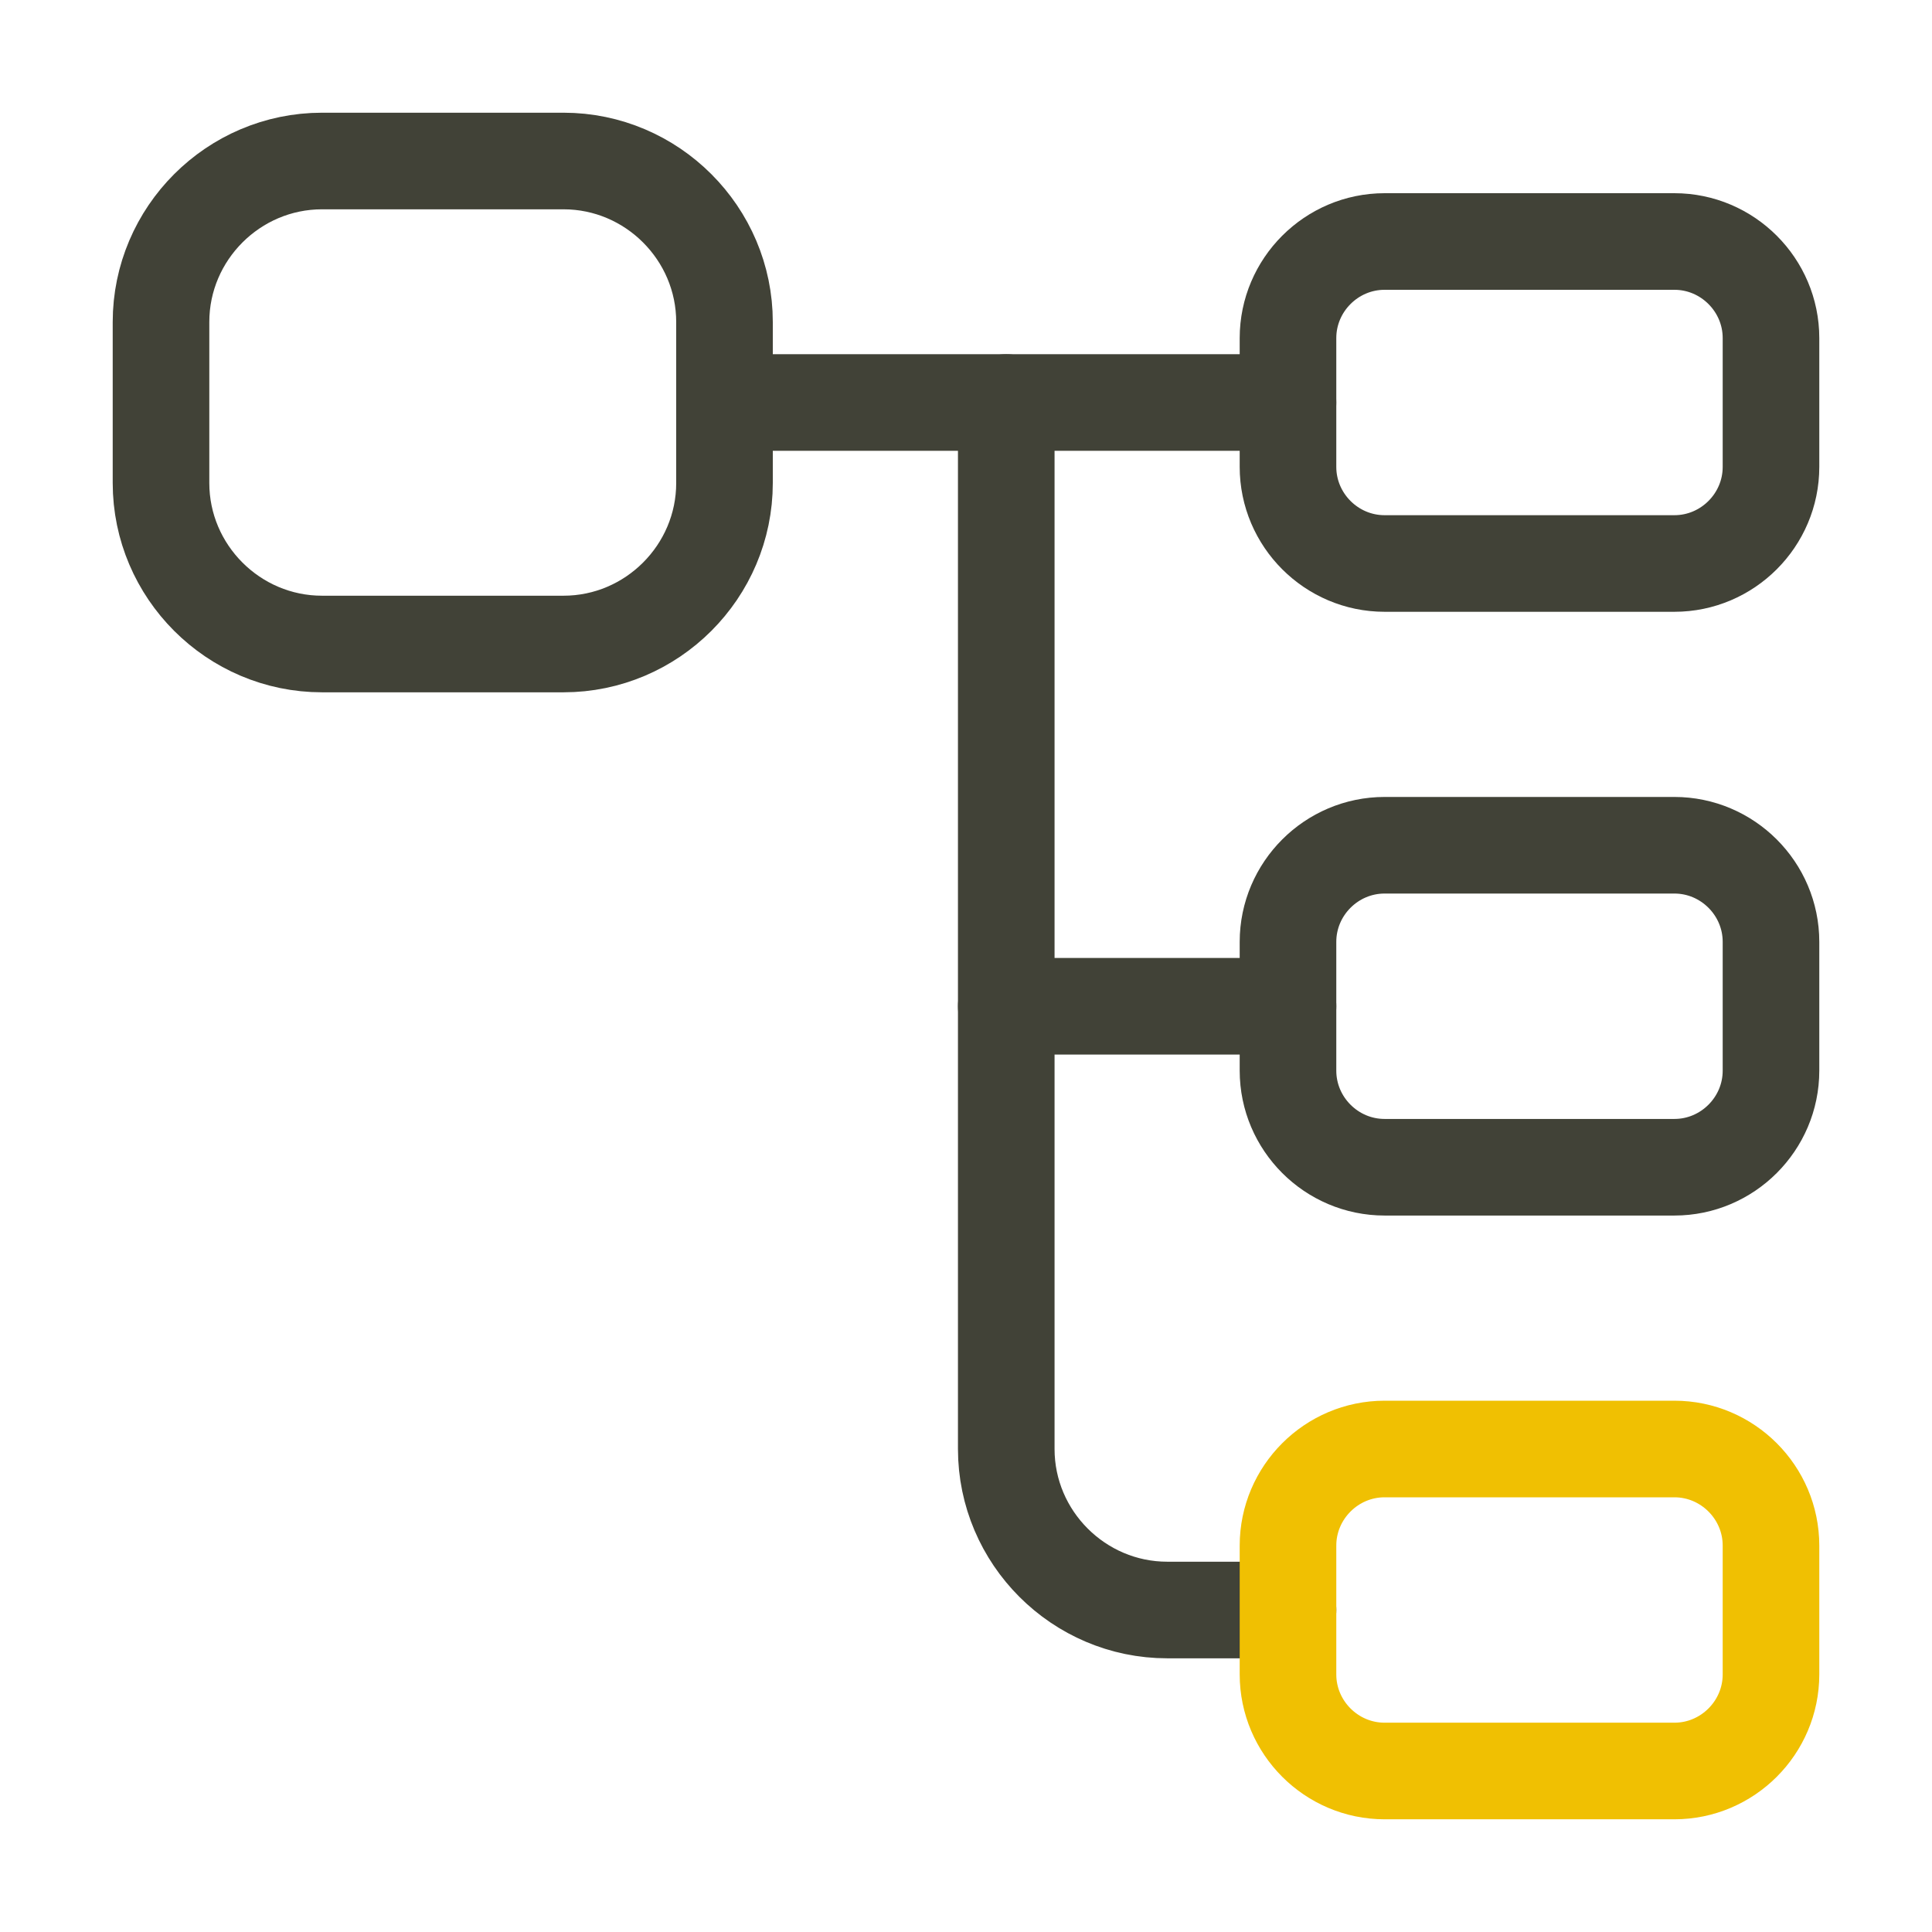
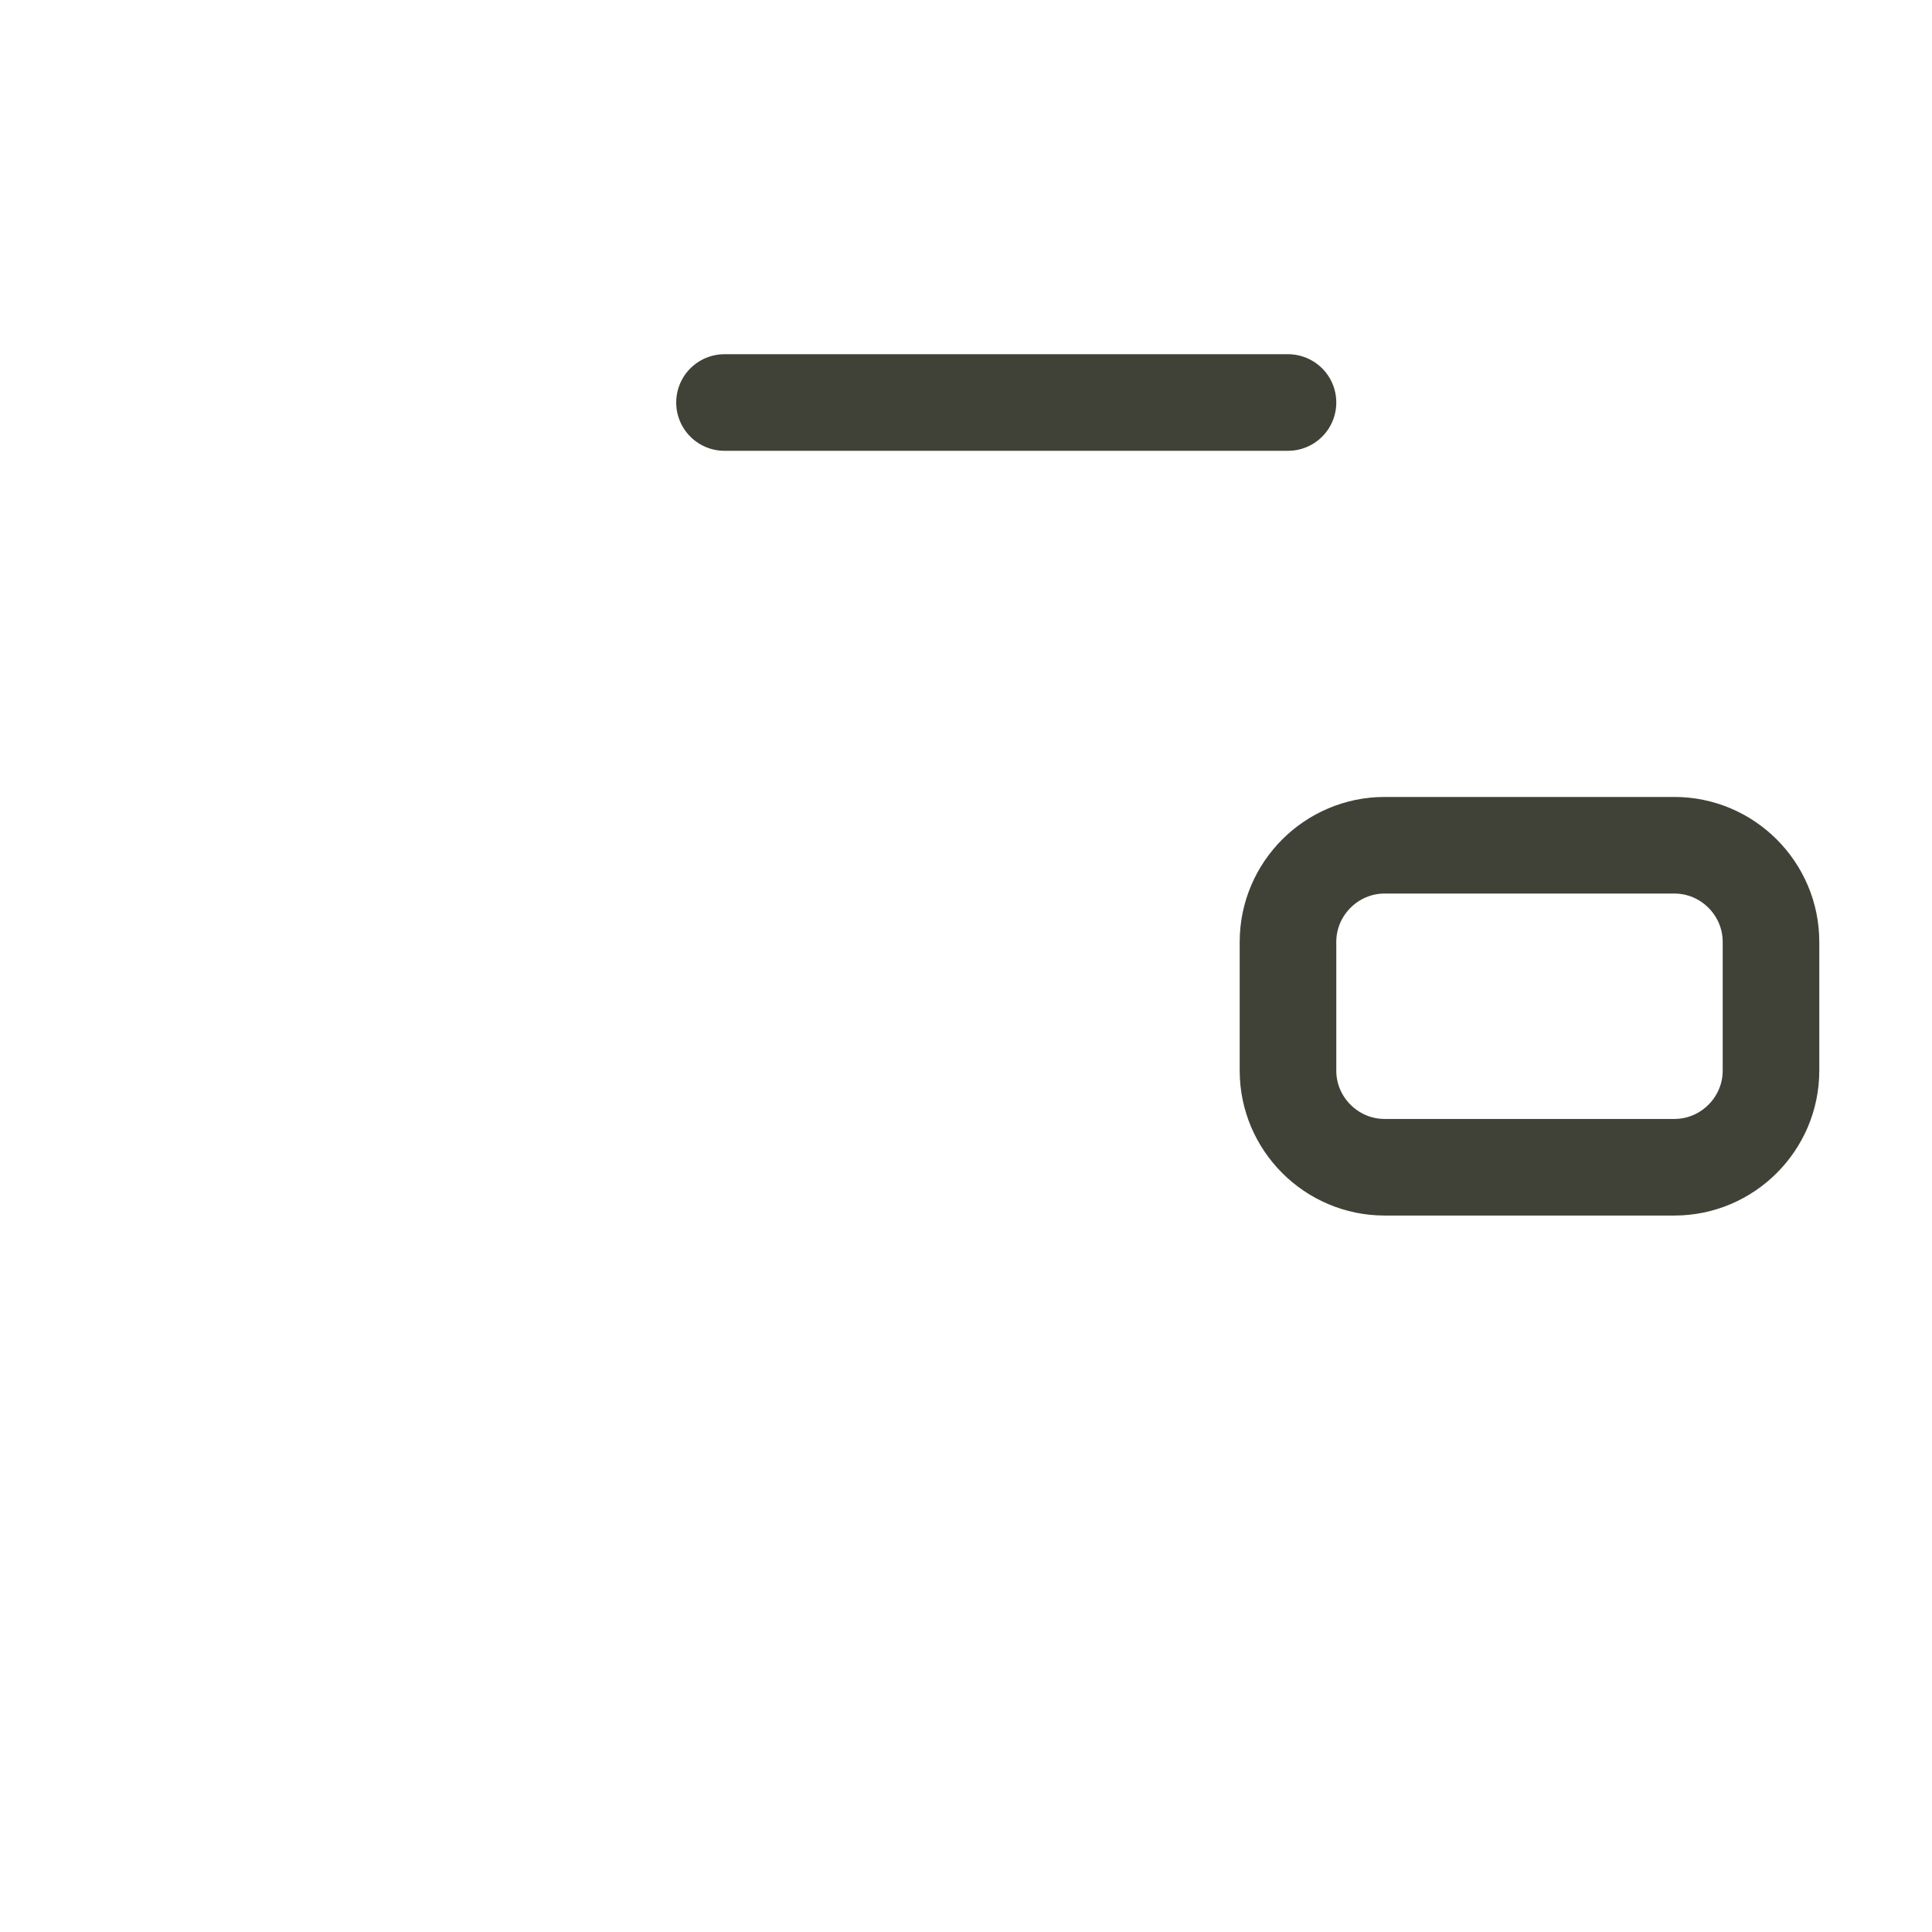
<svg xmlns="http://www.w3.org/2000/svg" width="80" height="80" viewBox="0 0 80 80" fill="none">
-   <path d="M23.334 26.667H13.334C9.667 26.667 6.667 23.667 6.667 20V13.334C6.667 9.667 9.667 6.667 13.334 6.667H23.334C27 6.667 30 9.667 30 13.334V20C30 23.667 27 26.667 23.334 26.667Z" stroke="#414237" stroke-width="4" stroke-linecap="round" stroke-linejoin="round" />
-   <path d="M69.333 23.333H57.333C55.133 23.333 53.333 21.533 53.333 19.333V14C53.333 11.8 55.133 10 57.333 10H69.333C71.533 10 73.333 11.8 73.333 14V19.333C73.333 21.533 71.533 23.333 69.333 23.333Z" stroke="#414237" stroke-width="4" stroke-linecap="round" stroke-linejoin="round" />
  <path d="M69.333 48.333H57.333C55.133 48.333 53.333 46.533 53.333 44.333V39C53.333 36.8 55.133 35 57.333 35H69.333C71.533 35 73.333 36.8 73.333 39V44.333C73.333 46.533 71.533 48.333 69.333 48.333Z" stroke="#414237" stroke-width="4" stroke-linecap="round" stroke-linejoin="round" />
  <path d="M30 16.667H53.333" stroke="#414237" stroke-width="4" stroke-linecap="round" stroke-linejoin="round" />
-   <path d="M41.667 16.667V60C41.667 63.667 44.667 66.667 48.334 66.667H53.334" stroke="#414237" stroke-width="4" stroke-linecap="round" stroke-linejoin="round" />
-   <path d="M41.667 41.667H53.334" stroke="#414237" stroke-width="4" stroke-linecap="round" stroke-linejoin="round" />
-   <path d="M69.333 73.333H57.333C55.133 73.333 53.333 71.533 53.333 69.333V64C53.333 61.8 55.133 60 57.333 60H69.333C71.533 60 73.333 61.8 73.333 64V69.333C73.333 71.533 71.533 73.333 69.333 73.333Z" stroke="#F0C002" stroke-width="4" stroke-linecap="round" stroke-linejoin="round" />
</svg>